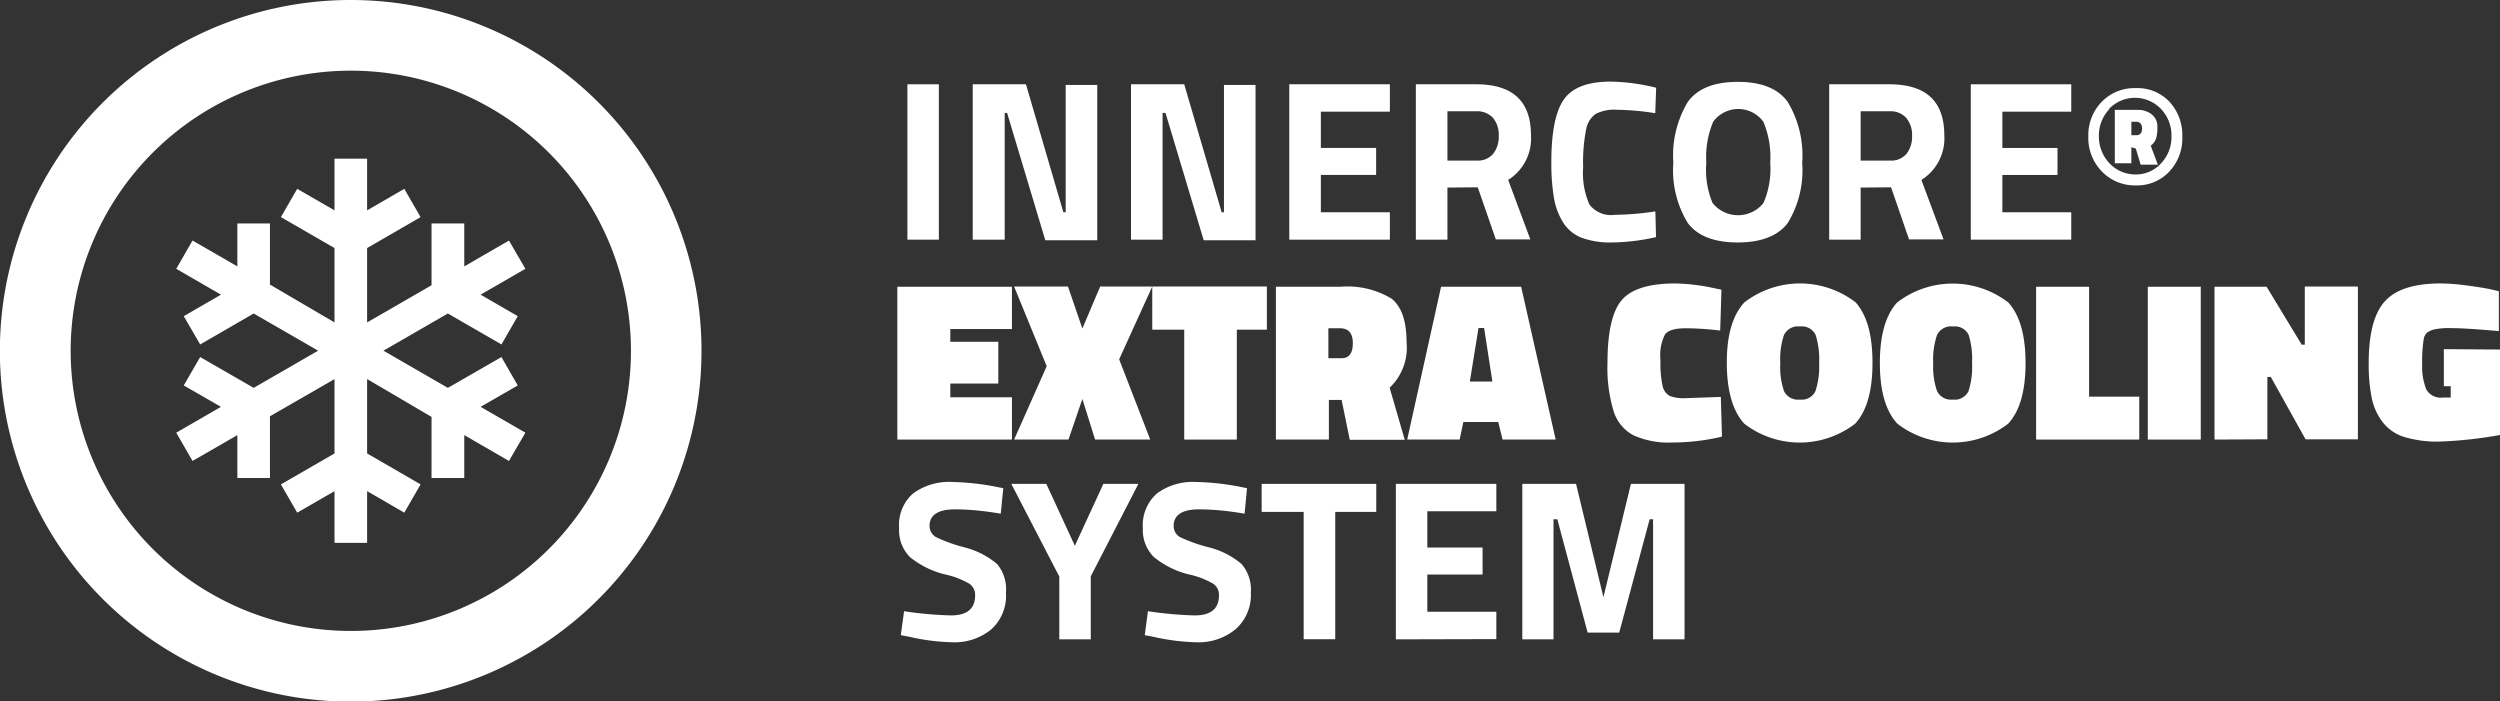
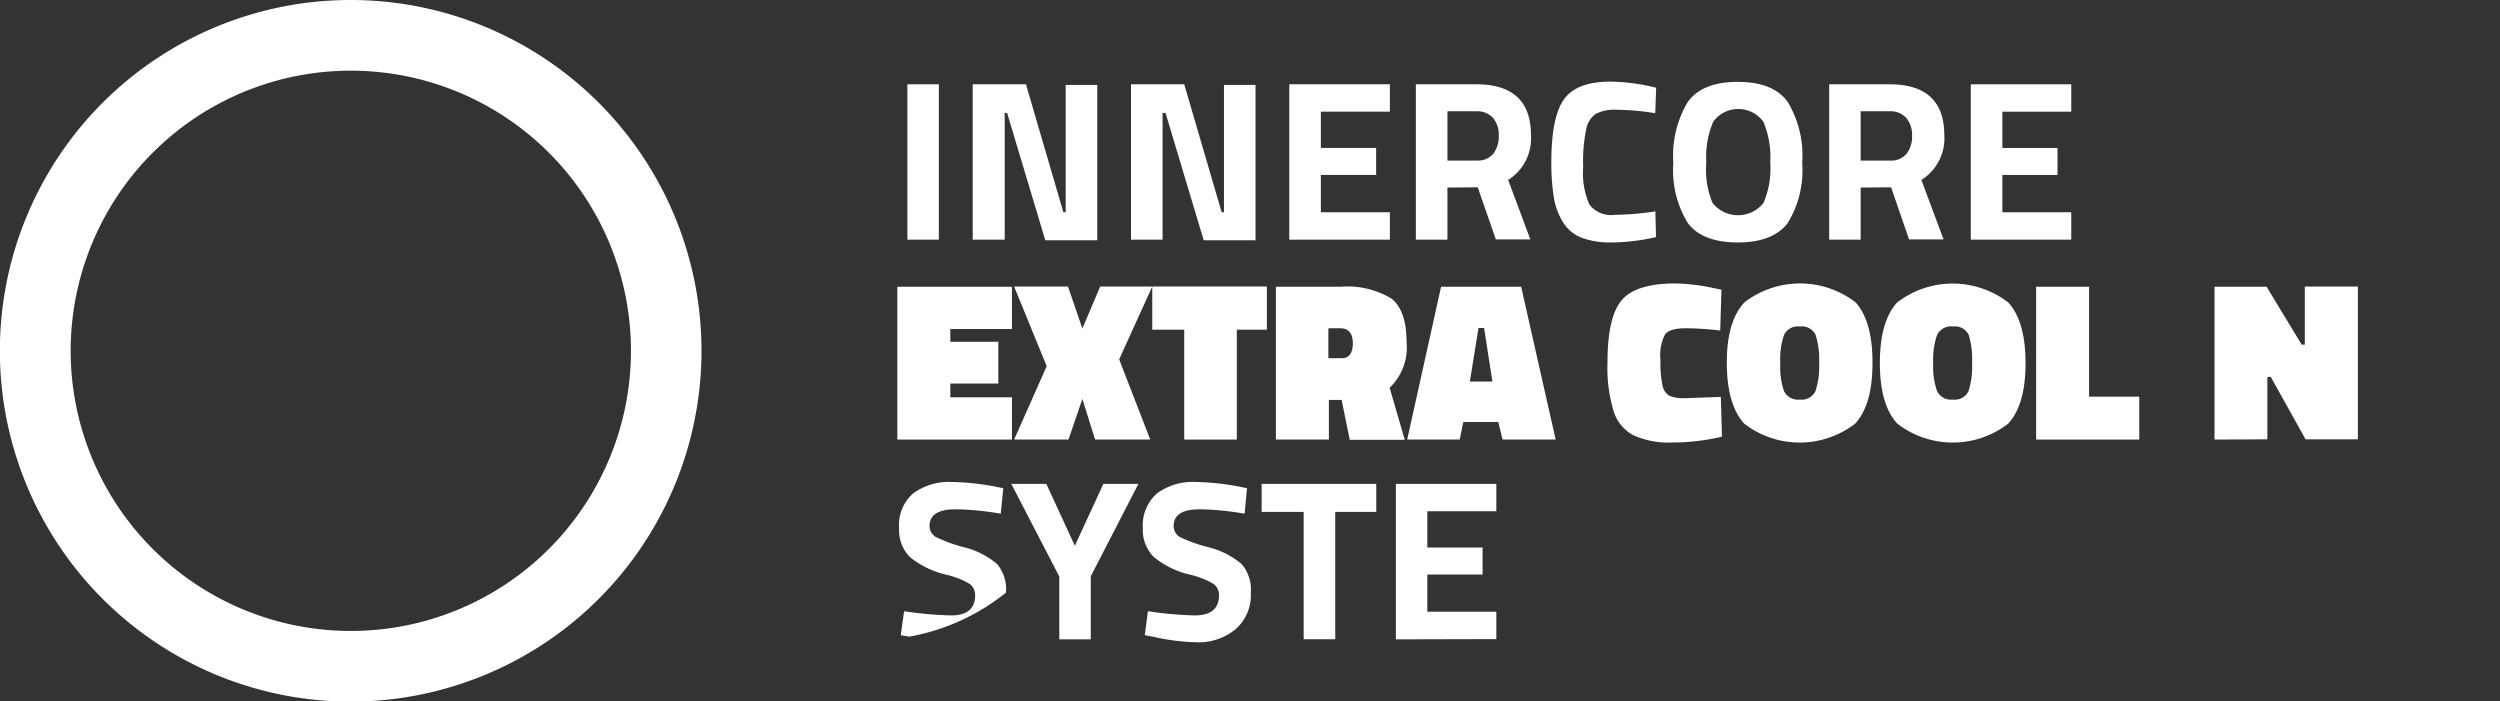
<svg xmlns="http://www.w3.org/2000/svg" viewBox="0 0 196.33 55.09">
  <rect x="0" y="0" width="196.33" height="55.09" fill="#333333" stroke="none" />
  <defs>
    <style>.cls-1{fill:#fff;}</style>
  </defs>
  <title>ico-inner</title>
  <g id="Livello_2" data-name="Livello 2">
    <g id="home_copia" data-name="home copia">
      <path class="cls-1" d="M27.55,5.55a22,22,0,1,1-22,22,22,22,0,0,1,22-22m0-5.55A27.55,27.55,0,1,0,55.09,27.54,27.55,27.55,0,0,0,27.55,0Z" />
      <path class="cls-1" d="M71.26,18.82V6.62h2.47v12.2Z" />
      <path class="cls-1" d="M76.39,18.82V6.62h4.18l2.94,10.05h.18v-10h2.48v12.2H82.09l-3-10h-.19V18.82Z" />
      <path class="cls-1" d="M88.82,18.82V6.62H93l2.94,10.05h.18v-10H98.6v12.2H94.53l-3-10H91.3V18.82Z" />
      <path class="cls-1" d="M101.25,18.82V6.62h7.9V8.77h-5.42v2.85h4.34v2.12h-4.34v2.93h5.42v2.15Z" />
      <path class="cls-1" d="M113.67,14.73v4.09h-2.48V6.62h4.74q4.3,0,4.3,4a3.85,3.85,0,0,1-1.79,3.51l1.74,4.67h-2.71l-1.42-4.09Zm3.6-2.66a2.19,2.19,0,0,0,.43-1.42,2.06,2.06,0,0,0-.45-1.39,1.67,1.67,0,0,0-1.32-.52h-2.26v3.87H116A1.56,1.56,0,0,0,117.27,12.07Z" />
      <path class="cls-1" d="M130.05,18.62a16.14,16.14,0,0,1-3.43.42,6.53,6.53,0,0,1-2.44-.38,3,3,0,0,1-1.43-1.2,5.28,5.28,0,0,1-.72-1.94,16.62,16.62,0,0,1-.2-2.8c0-2.36.33-4,1-4.93s1.88-1.38,3.67-1.38a15.71,15.71,0,0,1,3.56.48l-.07,2a20.29,20.29,0,0,0-3-.27,3.27,3.27,0,0,0-1.67.32,1.9,1.9,0,0,0-.75,1.19,12.93,12.93,0,0,0-.24,3,6.11,6.11,0,0,0,.49,2.93,2.13,2.13,0,0,0,2,.81A22.12,22.12,0,0,0,130,16.6Z" />
      <path class="cls-1" d="M140.39,17.52c-.76,1-2.07,1.52-3.92,1.52s-3.16-.51-3.92-1.52a7.93,7.93,0,0,1-1.14-4.75A8.15,8.15,0,0,1,132.55,8c.76-1.05,2.07-1.57,3.92-1.57s3.16.52,3.92,1.57a8.15,8.15,0,0,1,1.14,4.79A7.93,7.93,0,0,1,140.39,17.52Zm-5.9-1.58a2.56,2.56,0,0,0,4,0,6.77,6.77,0,0,0,.53-3.16,7.15,7.15,0,0,0-.54-3.22,2.44,2.44,0,0,0-3.94,0,7.15,7.15,0,0,0-.54,3.22A6.77,6.77,0,0,0,134.49,15.94Z" />
      <path class="cls-1" d="M146.12,14.73v4.09h-2.47V6.62h4.73q4.31,0,4.31,4a3.84,3.84,0,0,1-1.8,3.51l1.74,4.67h-2.71l-1.41-4.09Zm3.61-2.66a2.19,2.19,0,0,0,.43-1.42,2.06,2.06,0,0,0-.46-1.39,1.64,1.64,0,0,0-1.32-.52h-2.26v3.87h2.3A1.57,1.57,0,0,0,149.73,12.07Z" />
      <path class="cls-1" d="M154.77,18.82V6.62h7.89V8.77h-5.41v2.85h4.33v2.12h-4.33v2.93h5.41v2.15Z" />
-       <path class="cls-1" d="M167.74,14.56a3.57,3.57,0,0,1-2.68-1.1A3.76,3.76,0,0,1,164,10.72,3.75,3.75,0,0,1,165.05,8a3.56,3.56,0,0,1,2.67-1.08A3.45,3.45,0,0,1,170.38,8a3.85,3.85,0,0,1,1,2.73,3.78,3.78,0,0,1-1,2.72A3.44,3.44,0,0,1,167.74,14.56Zm-2.08-6a3,3,0,0,0-.83,2.13,3.05,3.05,0,0,0,.83,2.13,2.77,2.77,0,0,0,2.06.88,2.67,2.67,0,0,0,2-.88,3,3,0,0,0,.81-2.13,3,3,0,0,0-.82-2.13,2.82,2.82,0,0,0-4.09,0Zm1.72,3v1.26h-1.3V8.63h1.83A1.7,1.7,0,0,1,169,9a1.18,1.18,0,0,1,.42,1,2.85,2.85,0,0,1-.11.91,1.2,1.2,0,0,1-.41.53l.56,1.49h-1.35l-.38-1.26Zm0-2v1.06h.38c.3,0,.46-.17.46-.52s-.16-.54-.48-.54Z" />
      <path class="cls-1" d="M70.47,34.52v-12h9v3.32H74.63v1H78.4v3.28H74.63V31.2h4.84v3.32Z" />
      <path class="cls-1" d="M83.87,22.5,85,25.8l1.4-3.3h4.09l-2.6,5.72,2.44,6.3H86L85,31.33l-1.09,3.19H79.64l2.56-5.76L79.64,22.5Z" />
      <path class="cls-1" d="M90.49,25.89V22.5h9v3.39H97.13v8.63H93V25.89Z" />
      <path class="cls-1" d="M105.36,31.41h-1v3.11h-4.16v-12h5.06a6.68,6.68,0,0,1,4,.92c.8.62,1.2,1.76,1.2,3.43a4.34,4.34,0,0,1-1.33,3.58l1.19,4.09H106Zm0-3.28c.58,0,.88-.39.88-1.17s-.33-1.18-1-1.18h-.92v2.35Z" />
      <path class="cls-1" d="M110.51,34.52l2.66-12h6.29l2.71,12H118l-.34-1.38h-2.74l-.29,1.38Zm5.6-8.76-.68,4.2h1.77l-.65-4.2Z" />
      <path class="cls-1" d="M135.23,34.29a16.89,16.89,0,0,1-3.89.46,6.69,6.69,0,0,1-3.07-.57,3.23,3.23,0,0,1-1.55-1.89,11.75,11.75,0,0,1-.48-3.82q0-3.57,1.11-4.89c.73-.87,2.14-1.32,4.21-1.32a15.41,15.41,0,0,1,3,.36l.63.13-.1,3.21a22.66,22.66,0,0,0-2.72-.18c-.83,0-1.37.16-1.61.48a3.56,3.56,0,0,0-.36,2,8.52,8.52,0,0,0,.17,2.06,1.16,1.16,0,0,0,.55.77,3,3,0,0,0,1.22.18l2.8-.1Z" />
      <path class="cls-1" d="M147.05,28.51c0,2.19-.45,3.77-1.36,4.76a7.13,7.13,0,0,1-8.71,0q-1.36-1.48-1.37-4.76T137,23.74a7.16,7.16,0,0,1,8.72,0Q147.06,25.23,147.05,28.51Zm-7.24,0a5.87,5.87,0,0,0,.29,2.2,1.22,1.22,0,0,0,1.24.67,1.2,1.2,0,0,0,1.23-.66,6.18,6.18,0,0,0,.29-2.22,6.32,6.32,0,0,0-.28-2.21,1.2,1.2,0,0,0-1.23-.65,1.21,1.21,0,0,0-1.25.67A5.87,5.87,0,0,0,139.81,28.51Z" />
      <path class="cls-1" d="M159.07,28.51c0,2.19-.45,3.77-1.36,4.76a7.13,7.13,0,0,1-8.71,0c-.92-1-1.37-2.58-1.37-4.76s.45-3.77,1.36-4.76a7.16,7.16,0,0,1,8.72,0Q159.07,25.23,159.07,28.51Zm-7.25,0a5.83,5.83,0,0,0,.3,2.2,1.22,1.22,0,0,0,1.24.67,1.2,1.2,0,0,0,1.23-.66,6.23,6.23,0,0,0,.28-2.22,6.38,6.38,0,0,0-.27-2.21,1.2,1.2,0,0,0-1.23-.65,1.21,1.21,0,0,0-1.25.67A5.83,5.83,0,0,0,151.82,28.51Z" />
      <path class="cls-1" d="M168,34.52H159.9v-12h4.16v8.63H168Z" />
-       <path class="cls-1" d="M168.67,34.52v-12h4.16v12Z" />
      <path class="cls-1" d="M173.91,34.52v-12H178l2.76,4.55H181V22.5h4.17v12h-4.11l-2.73-4.9h-.27v4.9Z" />
-       <path class="cls-1" d="M196.33,27.45v6.71a33.1,33.1,0,0,1-4.81.52,9,9,0,0,1-2.66-.35,3.4,3.4,0,0,1-1.73-1.16,4.67,4.67,0,0,1-.87-1.9,13.28,13.28,0,0,1-.24-2.78c0-2.31.43-3.92,1.29-4.85s2.31-1.38,4.36-1.38a16.12,16.12,0,0,1,2.06.16c.77.1,1.38.2,1.83.29l.68.16V26c-1.72-.15-2.94-.23-3.66-.23a6,6,0,0,0-1.42.1,1.75,1.75,0,0,0-.53.23.86.86,0,0,0-.29.53,10.66,10.66,0,0,0-.12,1.95,4.84,4.84,0,0,0,.32,2,1.31,1.31,0,0,0,1.31.64l.61,0v-.89h-.54l0-2.91Z" />
-       <path class="cls-1" d="M75,40c-1.31,0-2,.43-2,1.3a1,1,0,0,0,.49.87A11.89,11.89,0,0,0,75.8,43a6.4,6.4,0,0,1,2.51,1.3A3.08,3.08,0,0,1,79,46.54a3.56,3.56,0,0,1-1.17,2.9,4.55,4.55,0,0,1-3,1A16.8,16.8,0,0,1,71.38,50l-.64-.12L71,48a29.22,29.22,0,0,0,3.68.33c1.27,0,1.9-.53,1.9-1.58a1.07,1.07,0,0,0-.44-.9,6.5,6.5,0,0,0-1.75-.7,7,7,0,0,1-2.94-1.41,3,3,0,0,1-.84-2.27,3.28,3.28,0,0,1,1.1-2.72,4.77,4.77,0,0,1,3.06-.9,20.29,20.29,0,0,1,3.37.36l.65.13-.2,2C76.89,40.05,75.7,40,75,40Z" />
+       <path class="cls-1" d="M75,40c-1.31,0-2,.43-2,1.3a1,1,0,0,0,.49.87A11.89,11.89,0,0,0,75.8,43a6.4,6.4,0,0,1,2.51,1.3A3.08,3.08,0,0,1,79,46.54A16.8,16.8,0,0,1,71.38,50l-.64-.12L71,48a29.22,29.22,0,0,0,3.68.33c1.27,0,1.9-.53,1.9-1.58a1.07,1.07,0,0,0-.44-.9,6.5,6.5,0,0,0-1.75-.7,7,7,0,0,1-2.94-1.41,3,3,0,0,1-.84-2.27,3.28,3.28,0,0,1,1.1-2.72,4.77,4.77,0,0,1,3.06-.9,20.29,20.29,0,0,1,3.37.36l.65.13-.2,2C76.89,40.05,75.7,40,75,40Z" />
      <path class="cls-1" d="M85.66,50.21H83.19V45.28L79.42,38h2.75l2.24,4.86L86.65,38H89.4l-3.74,7.26Z" />
      <path class="cls-1" d="M94.17,40c-1.31,0-2,.43-2,1.3a1,1,0,0,0,.48.87A12.08,12.08,0,0,0,95,43a6.4,6.4,0,0,1,2.51,1.3,3.08,3.08,0,0,1,.72,2.24A3.56,3.56,0,0,1,97,49.44a4.55,4.55,0,0,1-3,1A16.88,16.88,0,0,1,90.54,50l-.64-.12L90.15,48a29.24,29.24,0,0,0,3.67.33c1.27,0,1.91-.53,1.91-1.58a1.07,1.07,0,0,0-.44-.9,6.5,6.5,0,0,0-1.75-.7,6.92,6.92,0,0,1-2.93-1.41,3,3,0,0,1-.86-2.27,3.32,3.32,0,0,1,1.11-2.72,4.75,4.75,0,0,1,3.06-.9,20.19,20.19,0,0,1,3.37.36l.64.13-.19,2C96.05,40.05,94.86,40,94.17,40Z" />
      <path class="cls-1" d="M99.08,40.2V38h9V40.2h-3.22v10h-2.48v-10Z" />
      <path class="cls-1" d="M109.62,50.21V38h7.89v2.15h-5.42V43h4.34v2.12h-4.34v2.92h5.42v2.15Z" />
-       <path class="cls-1" d="M119.55,50.21V38h4.22l2.15,8.9,2.16-8.9h4.21V50.21h-2.47V40.78h-.27l-2.39,8.9h-2.48l-2.38-8.9H122v9.43Z" />
-       <polygon class="cls-1" points="33.89 32.74 33.89 37.54 36.46 37.54 36.46 34.17 39.97 36.2 41.26 33.98 37.74 31.95 40.66 30.27 39.38 28.04 35.17 30.46 30.11 27.54 35.17 24.62 39.38 27.05 40.66 24.83 37.74 23.14 41.26 21.11 39.97 18.89 36.46 20.92 36.46 17.55 33.89 17.55 33.89 22.4 28.83 25.32 28.83 19.48 33.03 17.05 31.75 14.83 28.83 16.52 28.83 12.46 26.27 12.46 26.27 16.52 23.34 14.83 22.06 17.05 26.27 19.48 26.27 25.32 21.2 22.35 21.2 17.55 18.64 17.55 18.64 20.92 15.12 18.89 13.84 21.11 17.35 23.14 14.43 24.83 15.72 27.05 19.92 24.62 24.98 27.54 19.92 30.46 15.72 28.04 14.43 30.27 17.35 31.95 13.84 33.98 15.12 36.2 18.64 34.17 18.64 37.54 21.2 37.54 21.2 32.69 26.27 29.77 26.27 35.61 22.06 38.04 23.34 40.26 26.27 38.57 26.27 42.63 28.83 42.63 28.83 38.57 31.75 40.26 33.03 38.04 28.83 35.61 28.83 29.77 33.89 32.74" />
    </g>
  </g>
</svg>